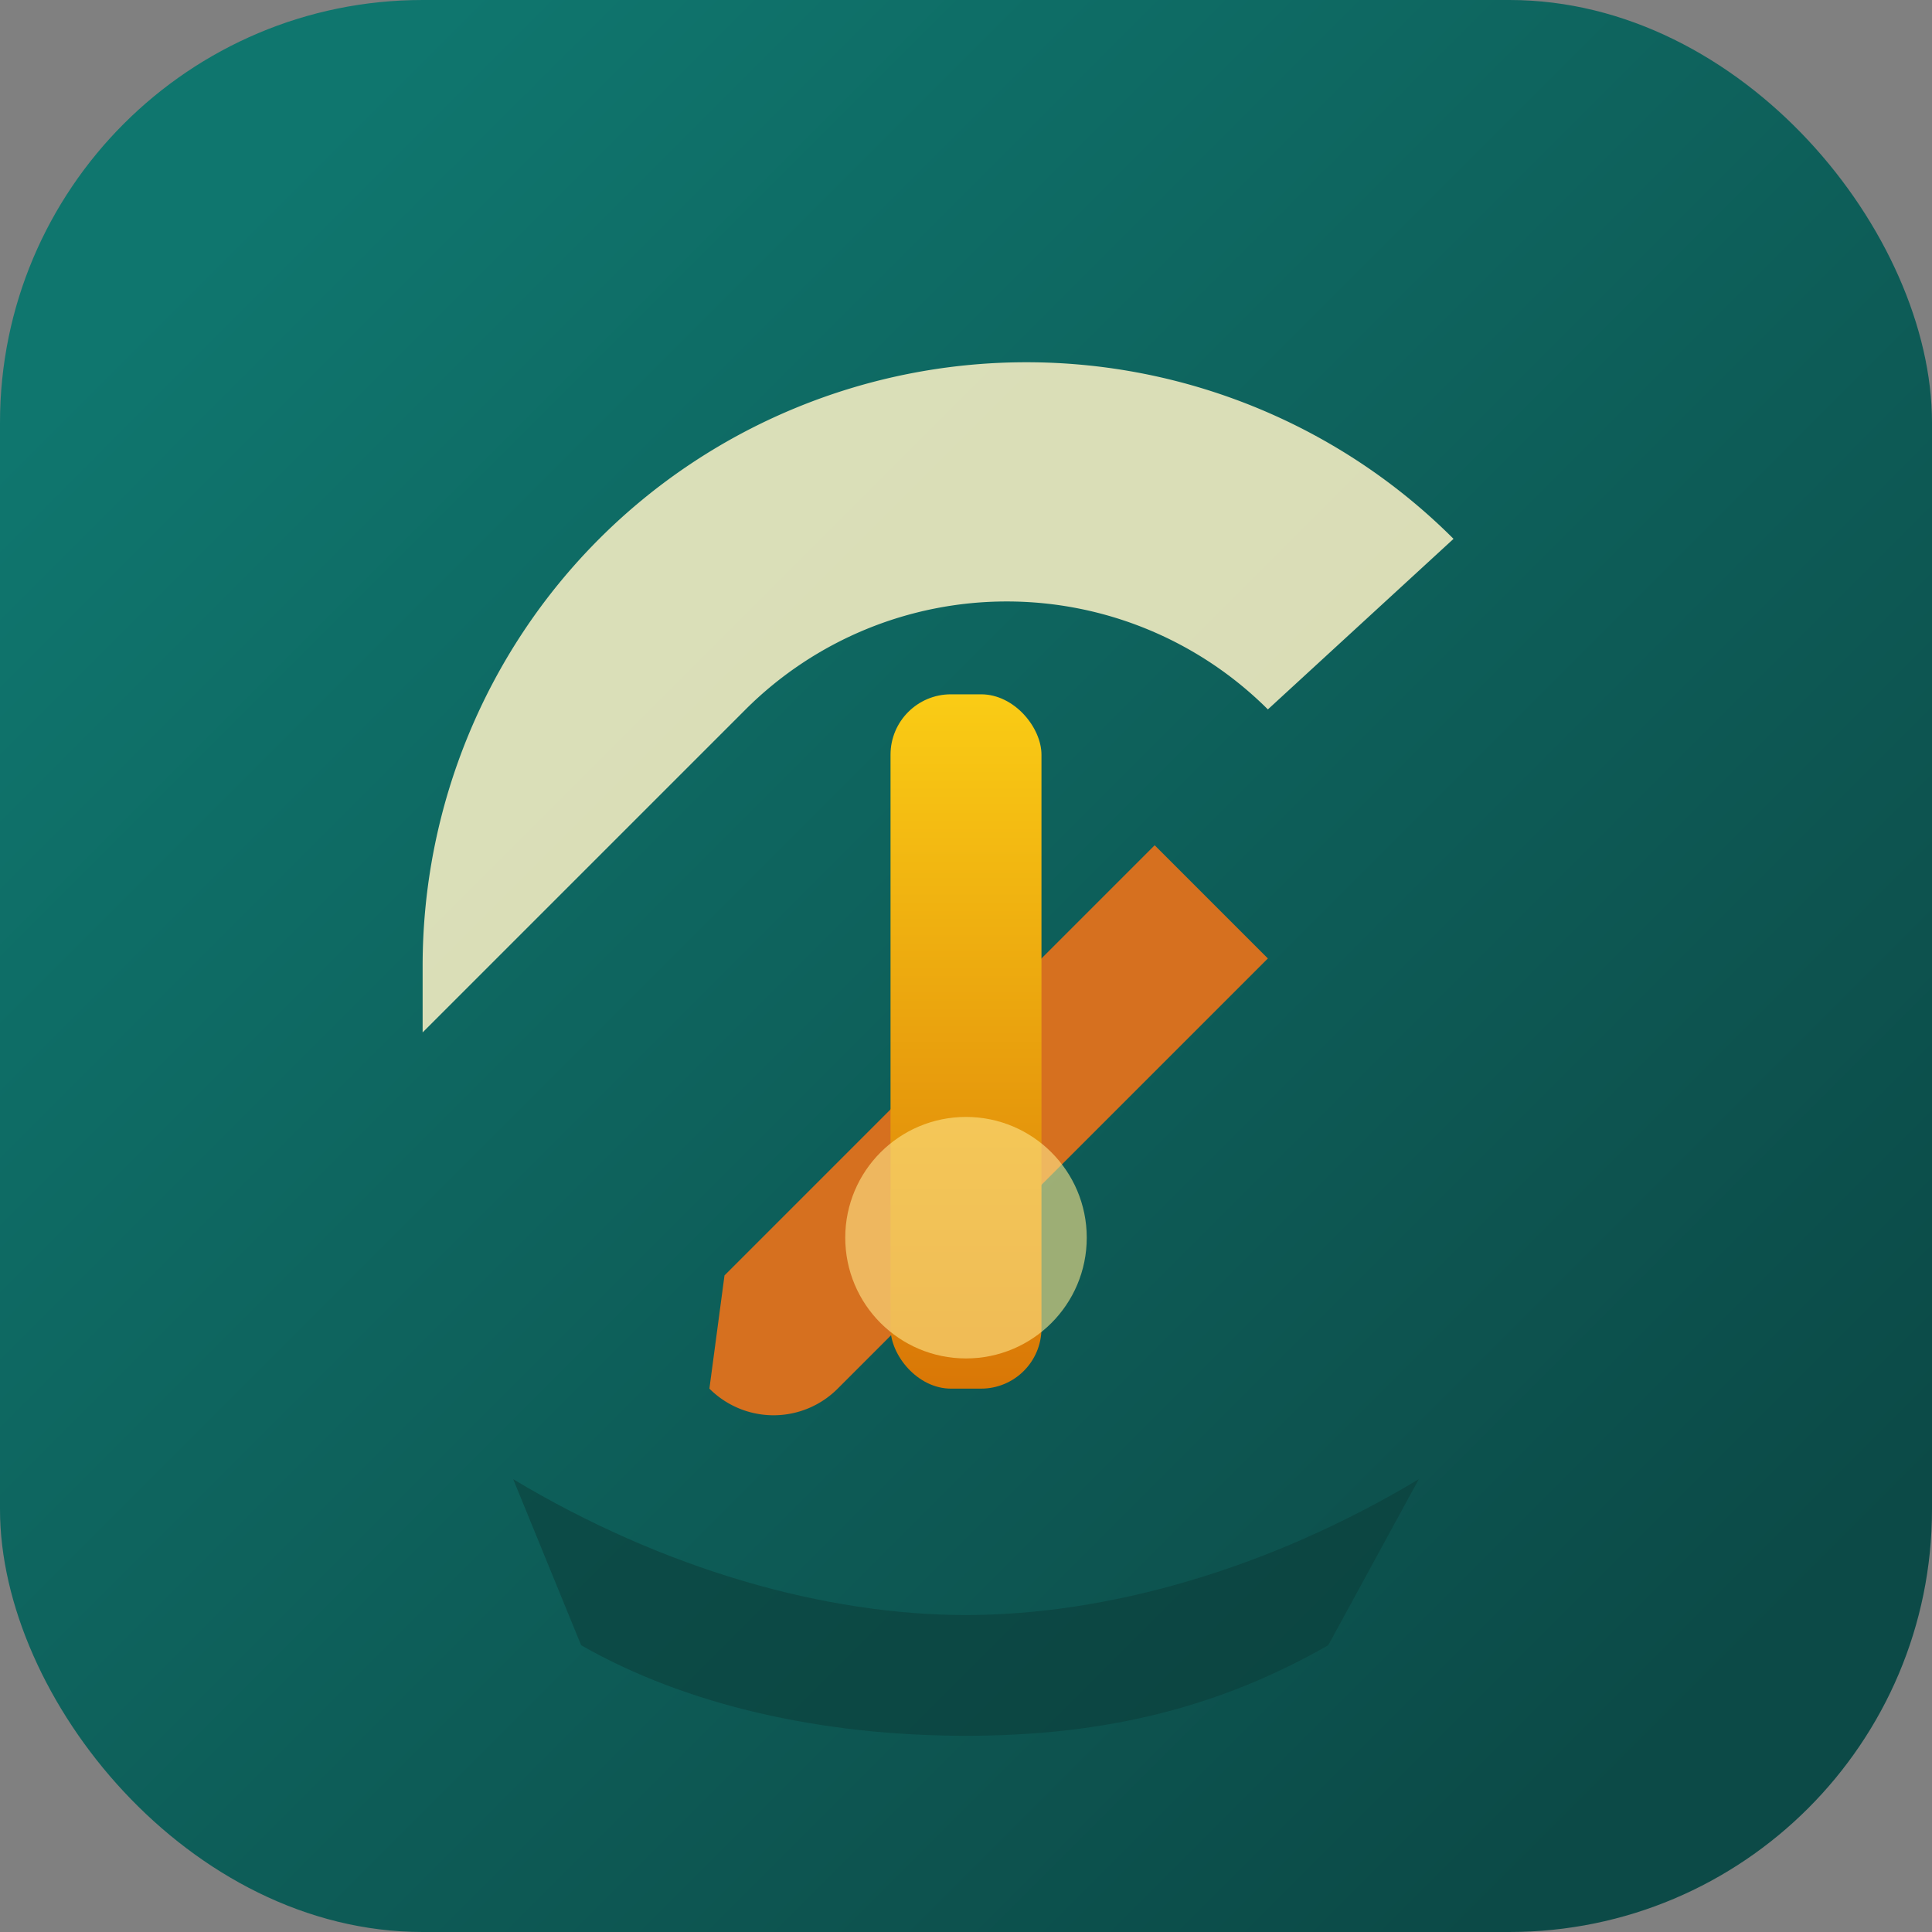
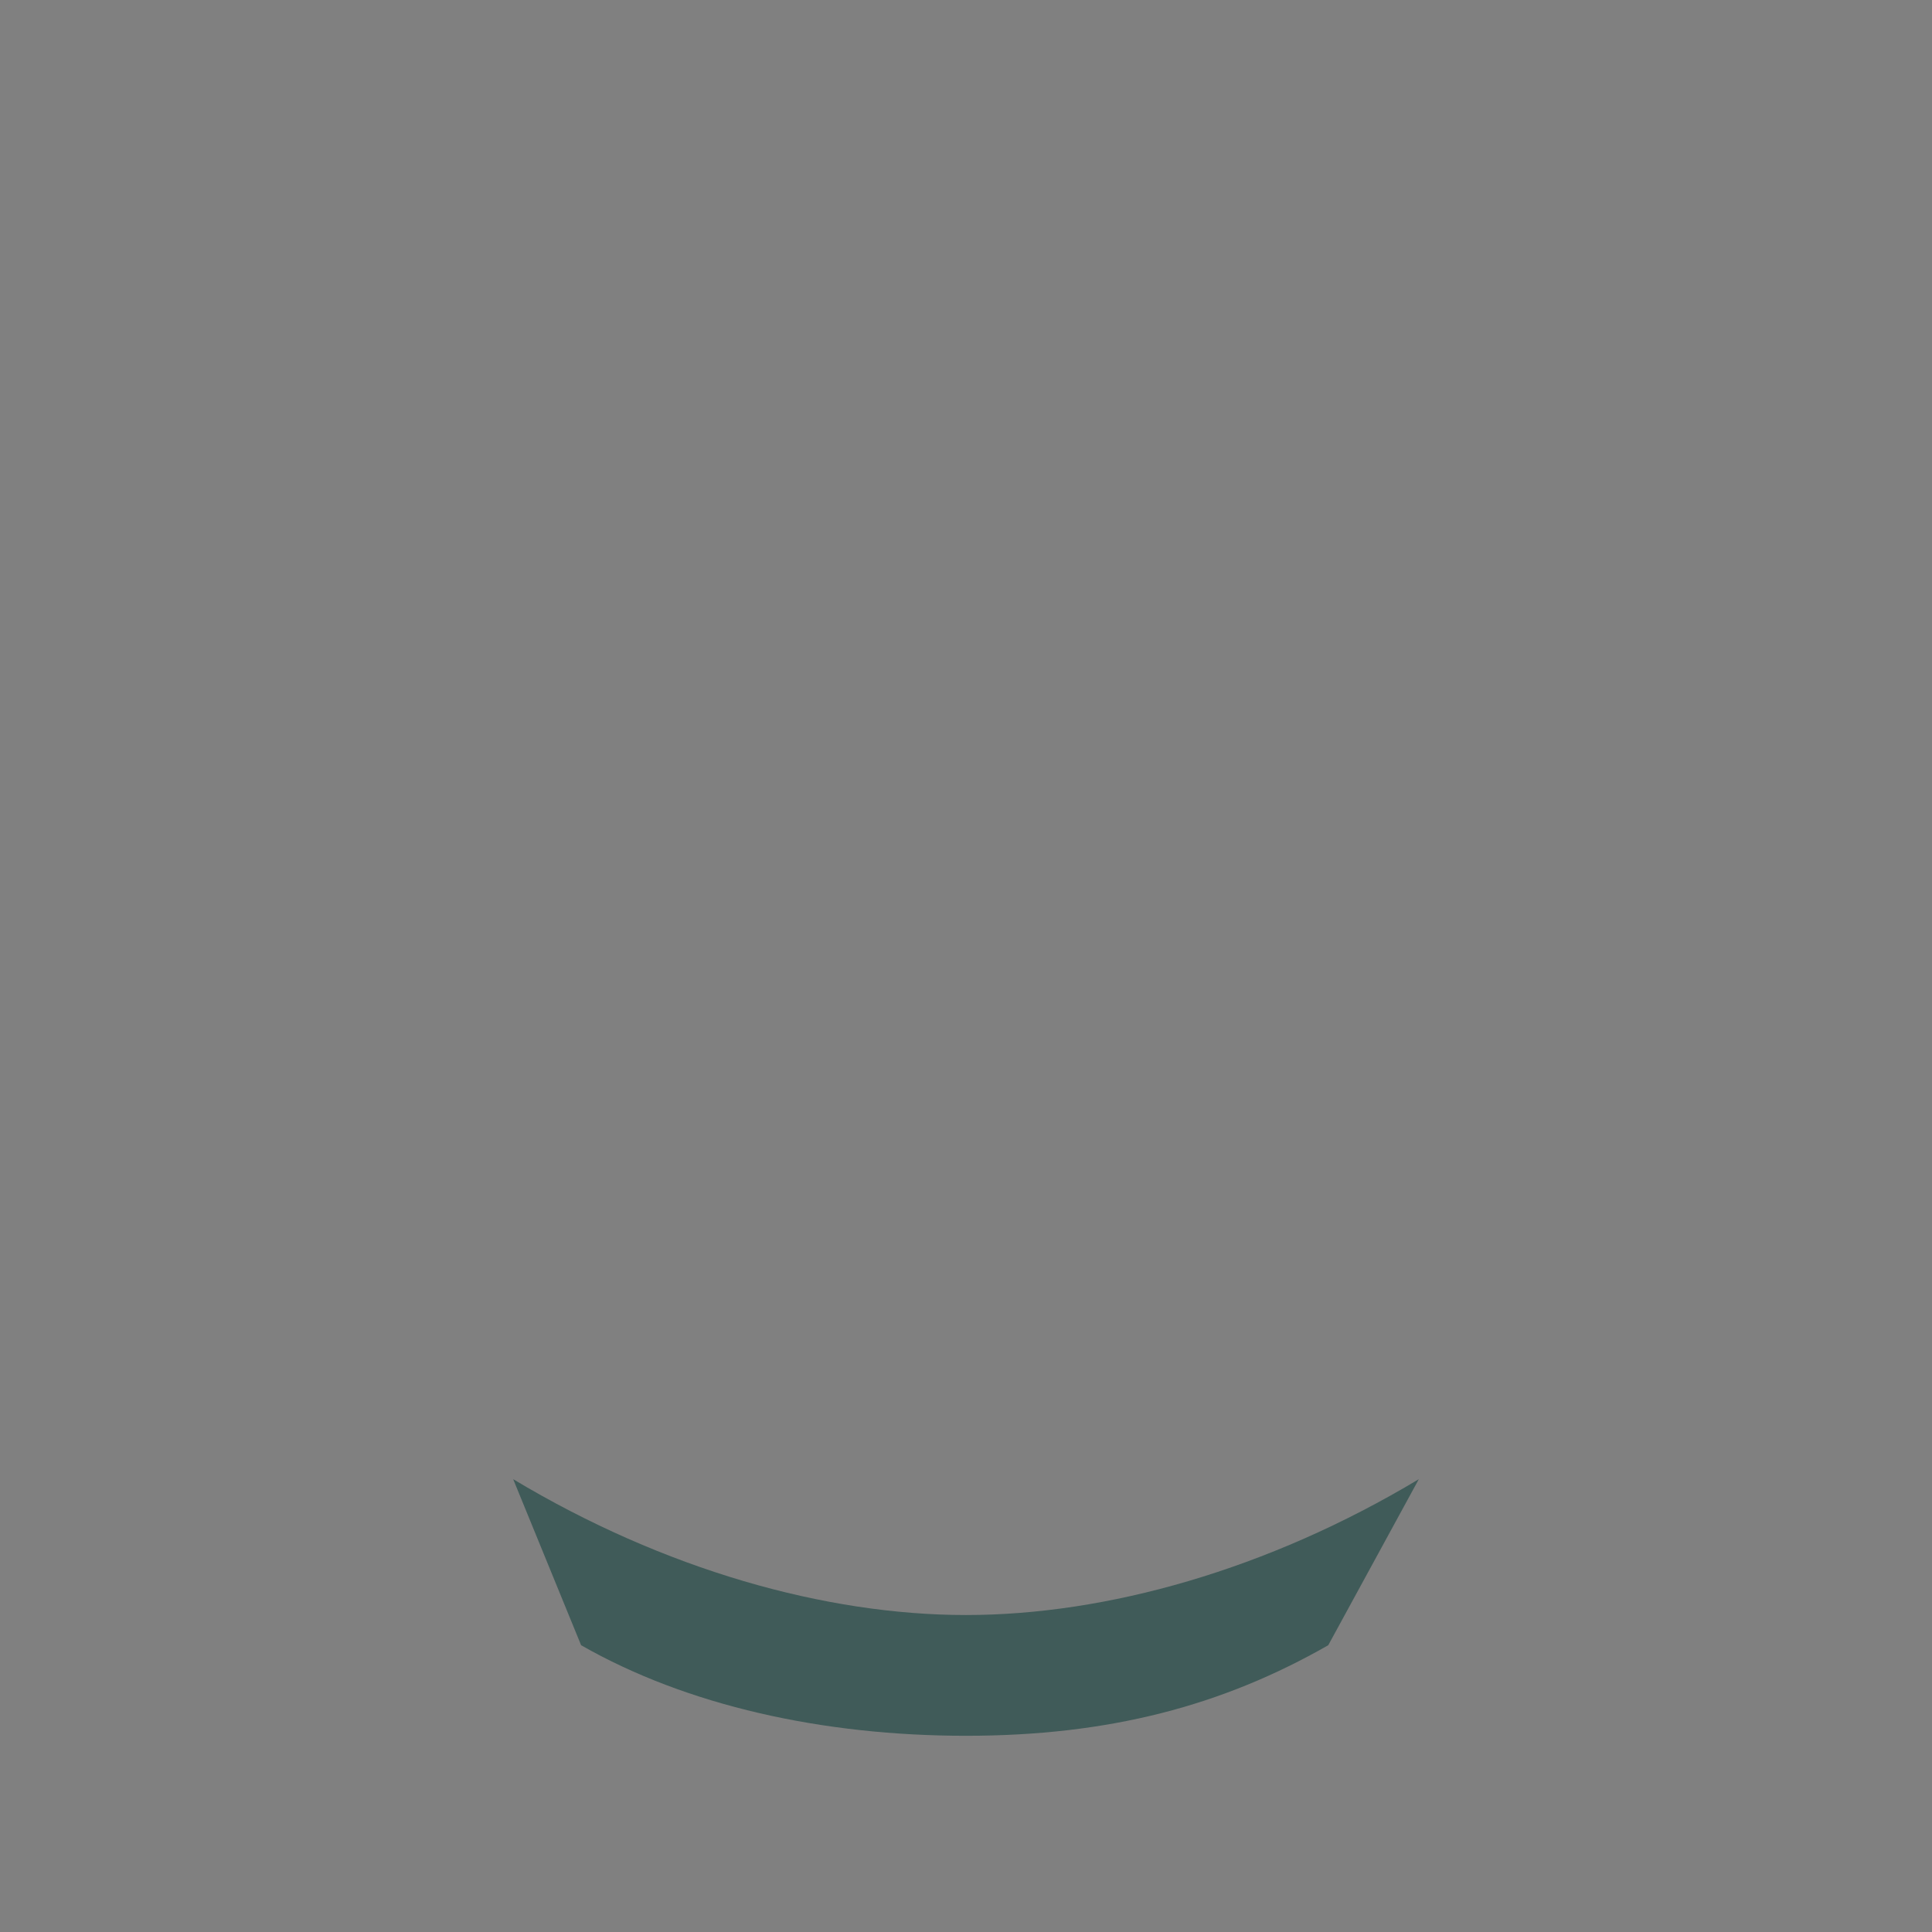
<svg xmlns="http://www.w3.org/2000/svg" viewBox="0 0 128 128">
  <rect x="0" y="0" width="128" height="128" fill="#808080" stroke="none" />
  <defs>
    <linearGradient id="bgGradient" x1="12%" x2="88%" y1="12%" y2="88%">
      <stop offset="0%" stop-color="#0f766e" />
      <stop offset="100%" stop-color="#0c4a47" />
    </linearGradient>
    <linearGradient id="handleGradient" x1="50%" x2="50%" y1="0%" y2="100%">
      <stop offset="0%" stop-color="#facc15" />
      <stop offset="100%" stop-color="#d97706" />
    </linearGradient>
  </defs>
-   <rect width="128" height="128" rx="28" fill="url(#bgGradient)" />
-   <path d="M28 64c0-10.6 4.2-20.8 11.7-28.3C47.2 28.2 57.4 24 68 24s20.8 4.2 28.3 11.7L84 47a24.5 24.5 0 0 0-34.6 0L28 68.4V64z" fill="#fef3c7" opacity="0.85" />
-   <path d="M48 84.5 76.5 56l7.5 7.5L55.5 92a6 6 0 0 1-8.5 0l1-7.5z" fill="#f97316" opacity="0.85" />
-   <rect x="59" y="46" width="10" height="46" rx="4" fill="url(#handleGradient)" />
-   <circle cx="64" cy="82" r="8" fill="#fde68a" opacity="0.6" />
  <path d="M34 98c10 6 20.7 9 30 9s20-3 30-9l-6 11c-7 4-14.5 6-24 6s-18.5-2-25.5-6L34 98z" fill="#0b3c39" opacity="0.55" />
</svg>